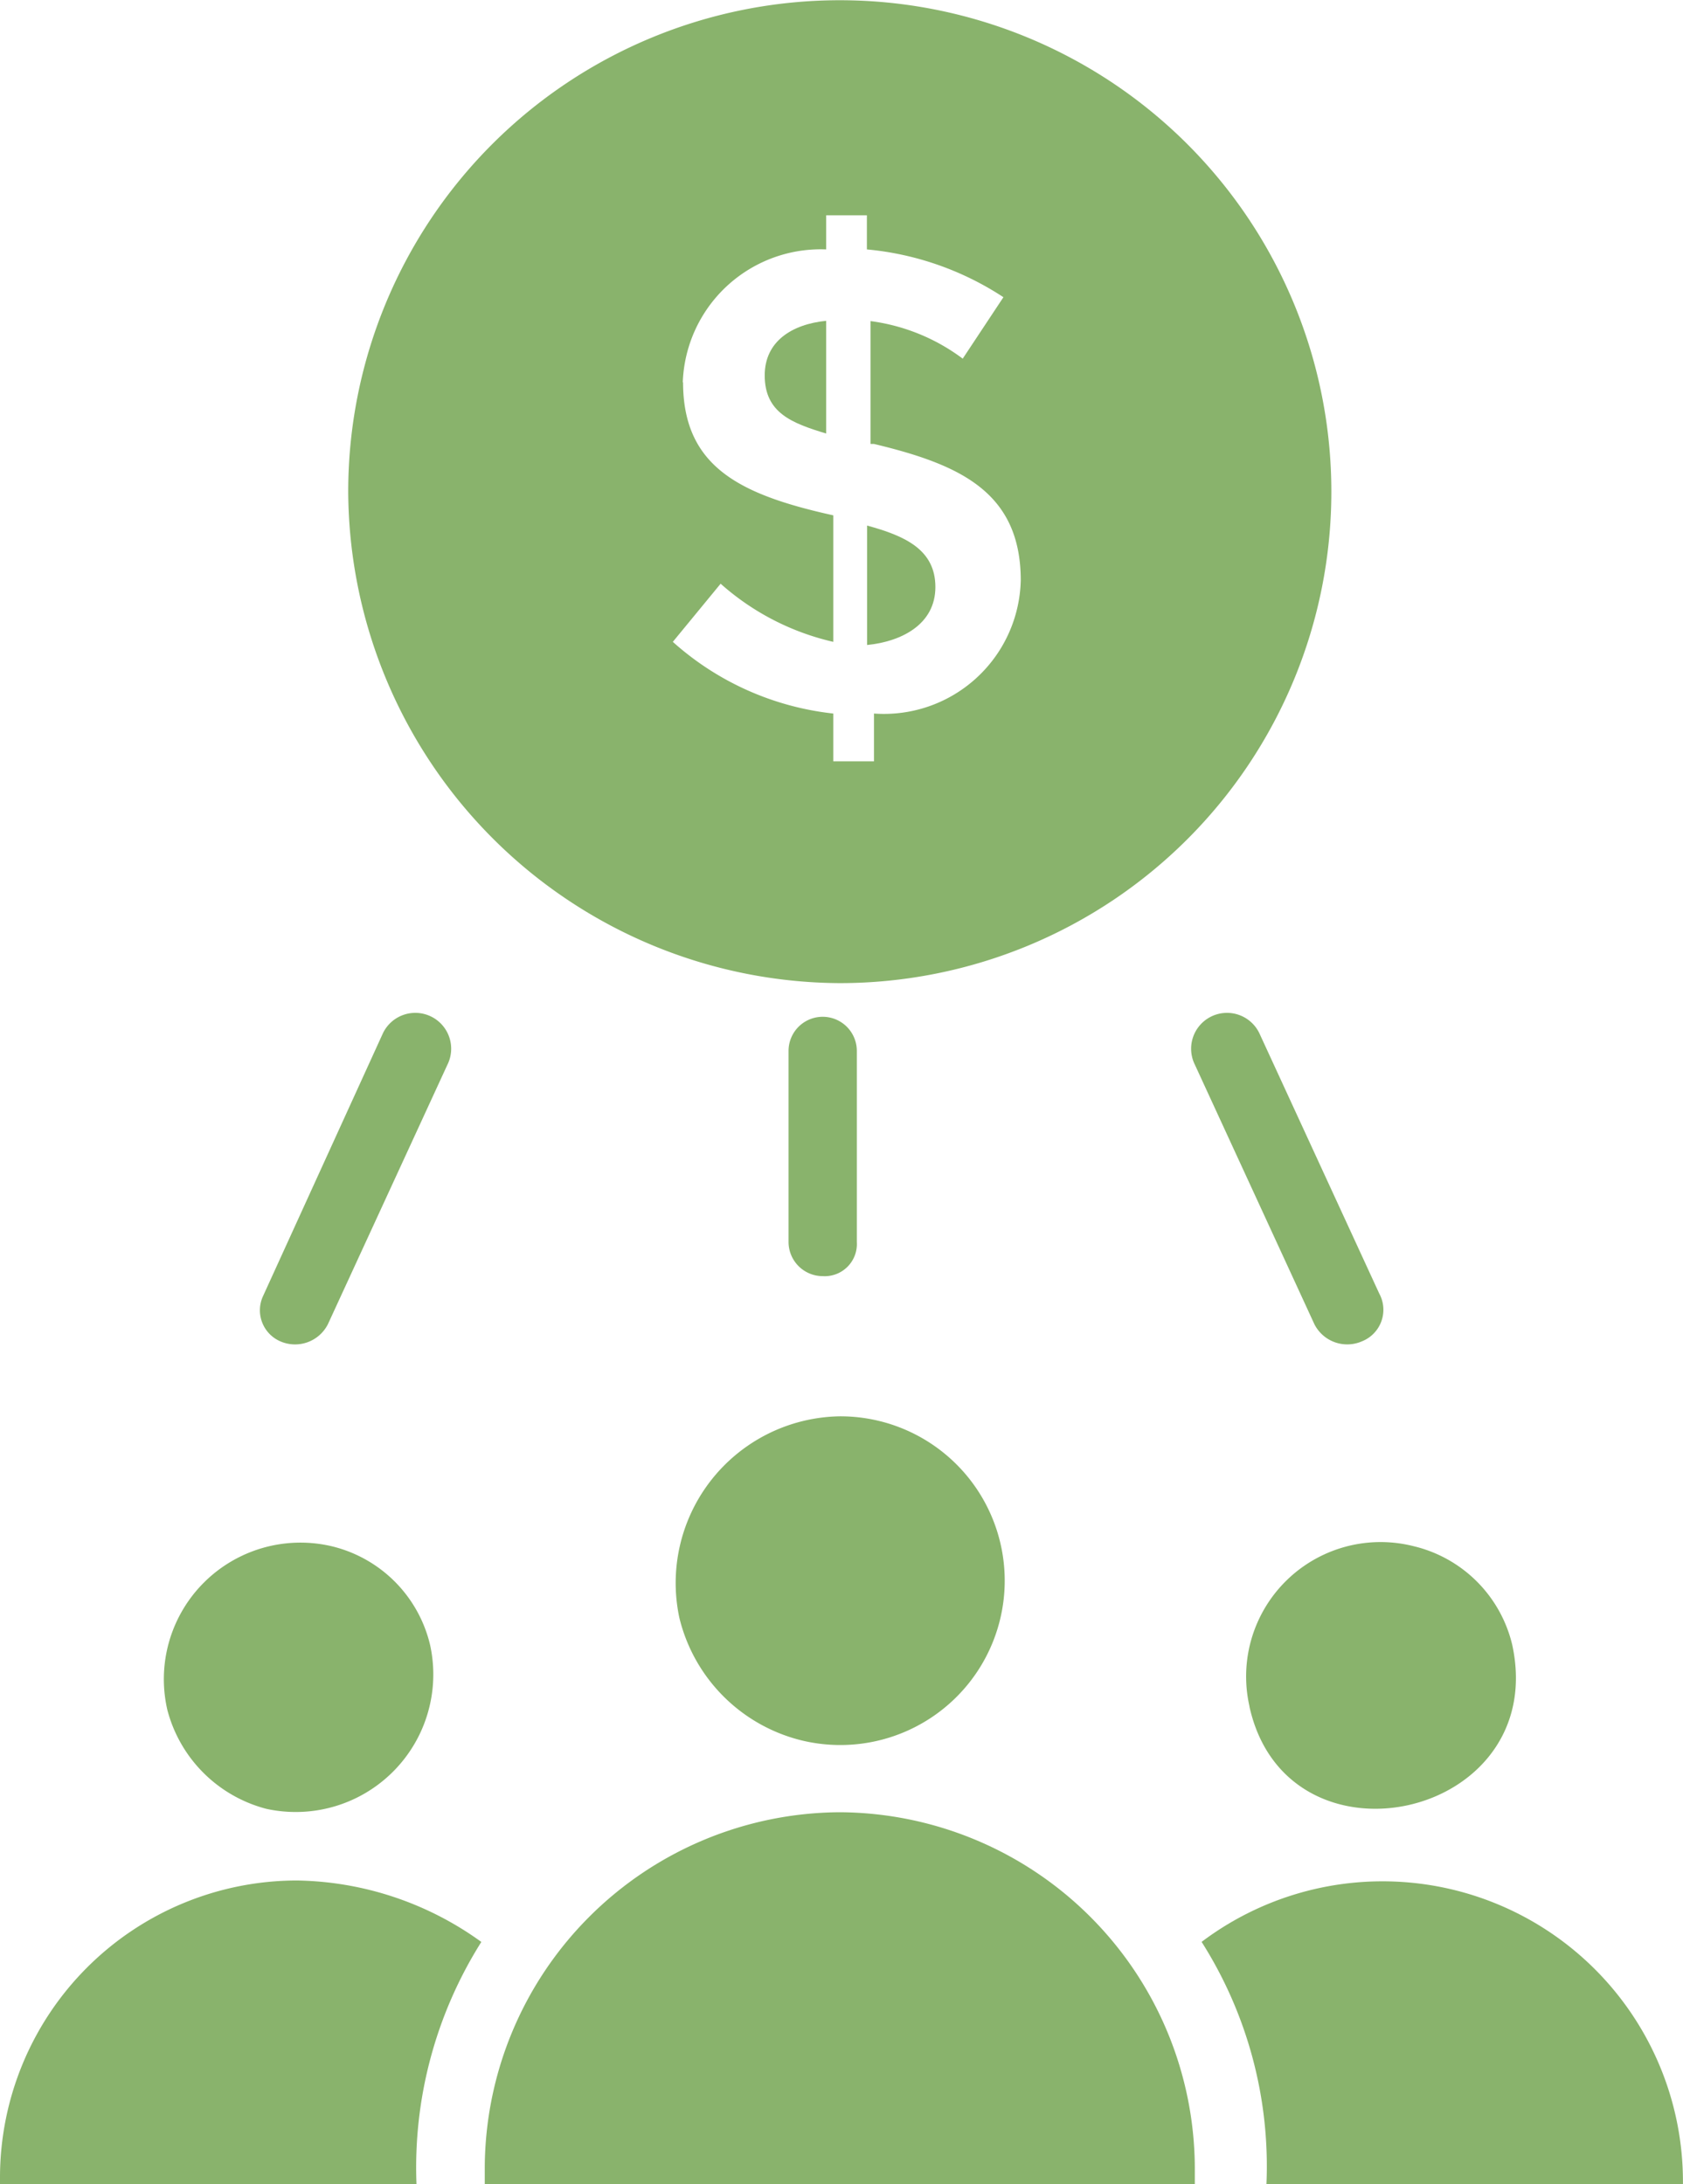
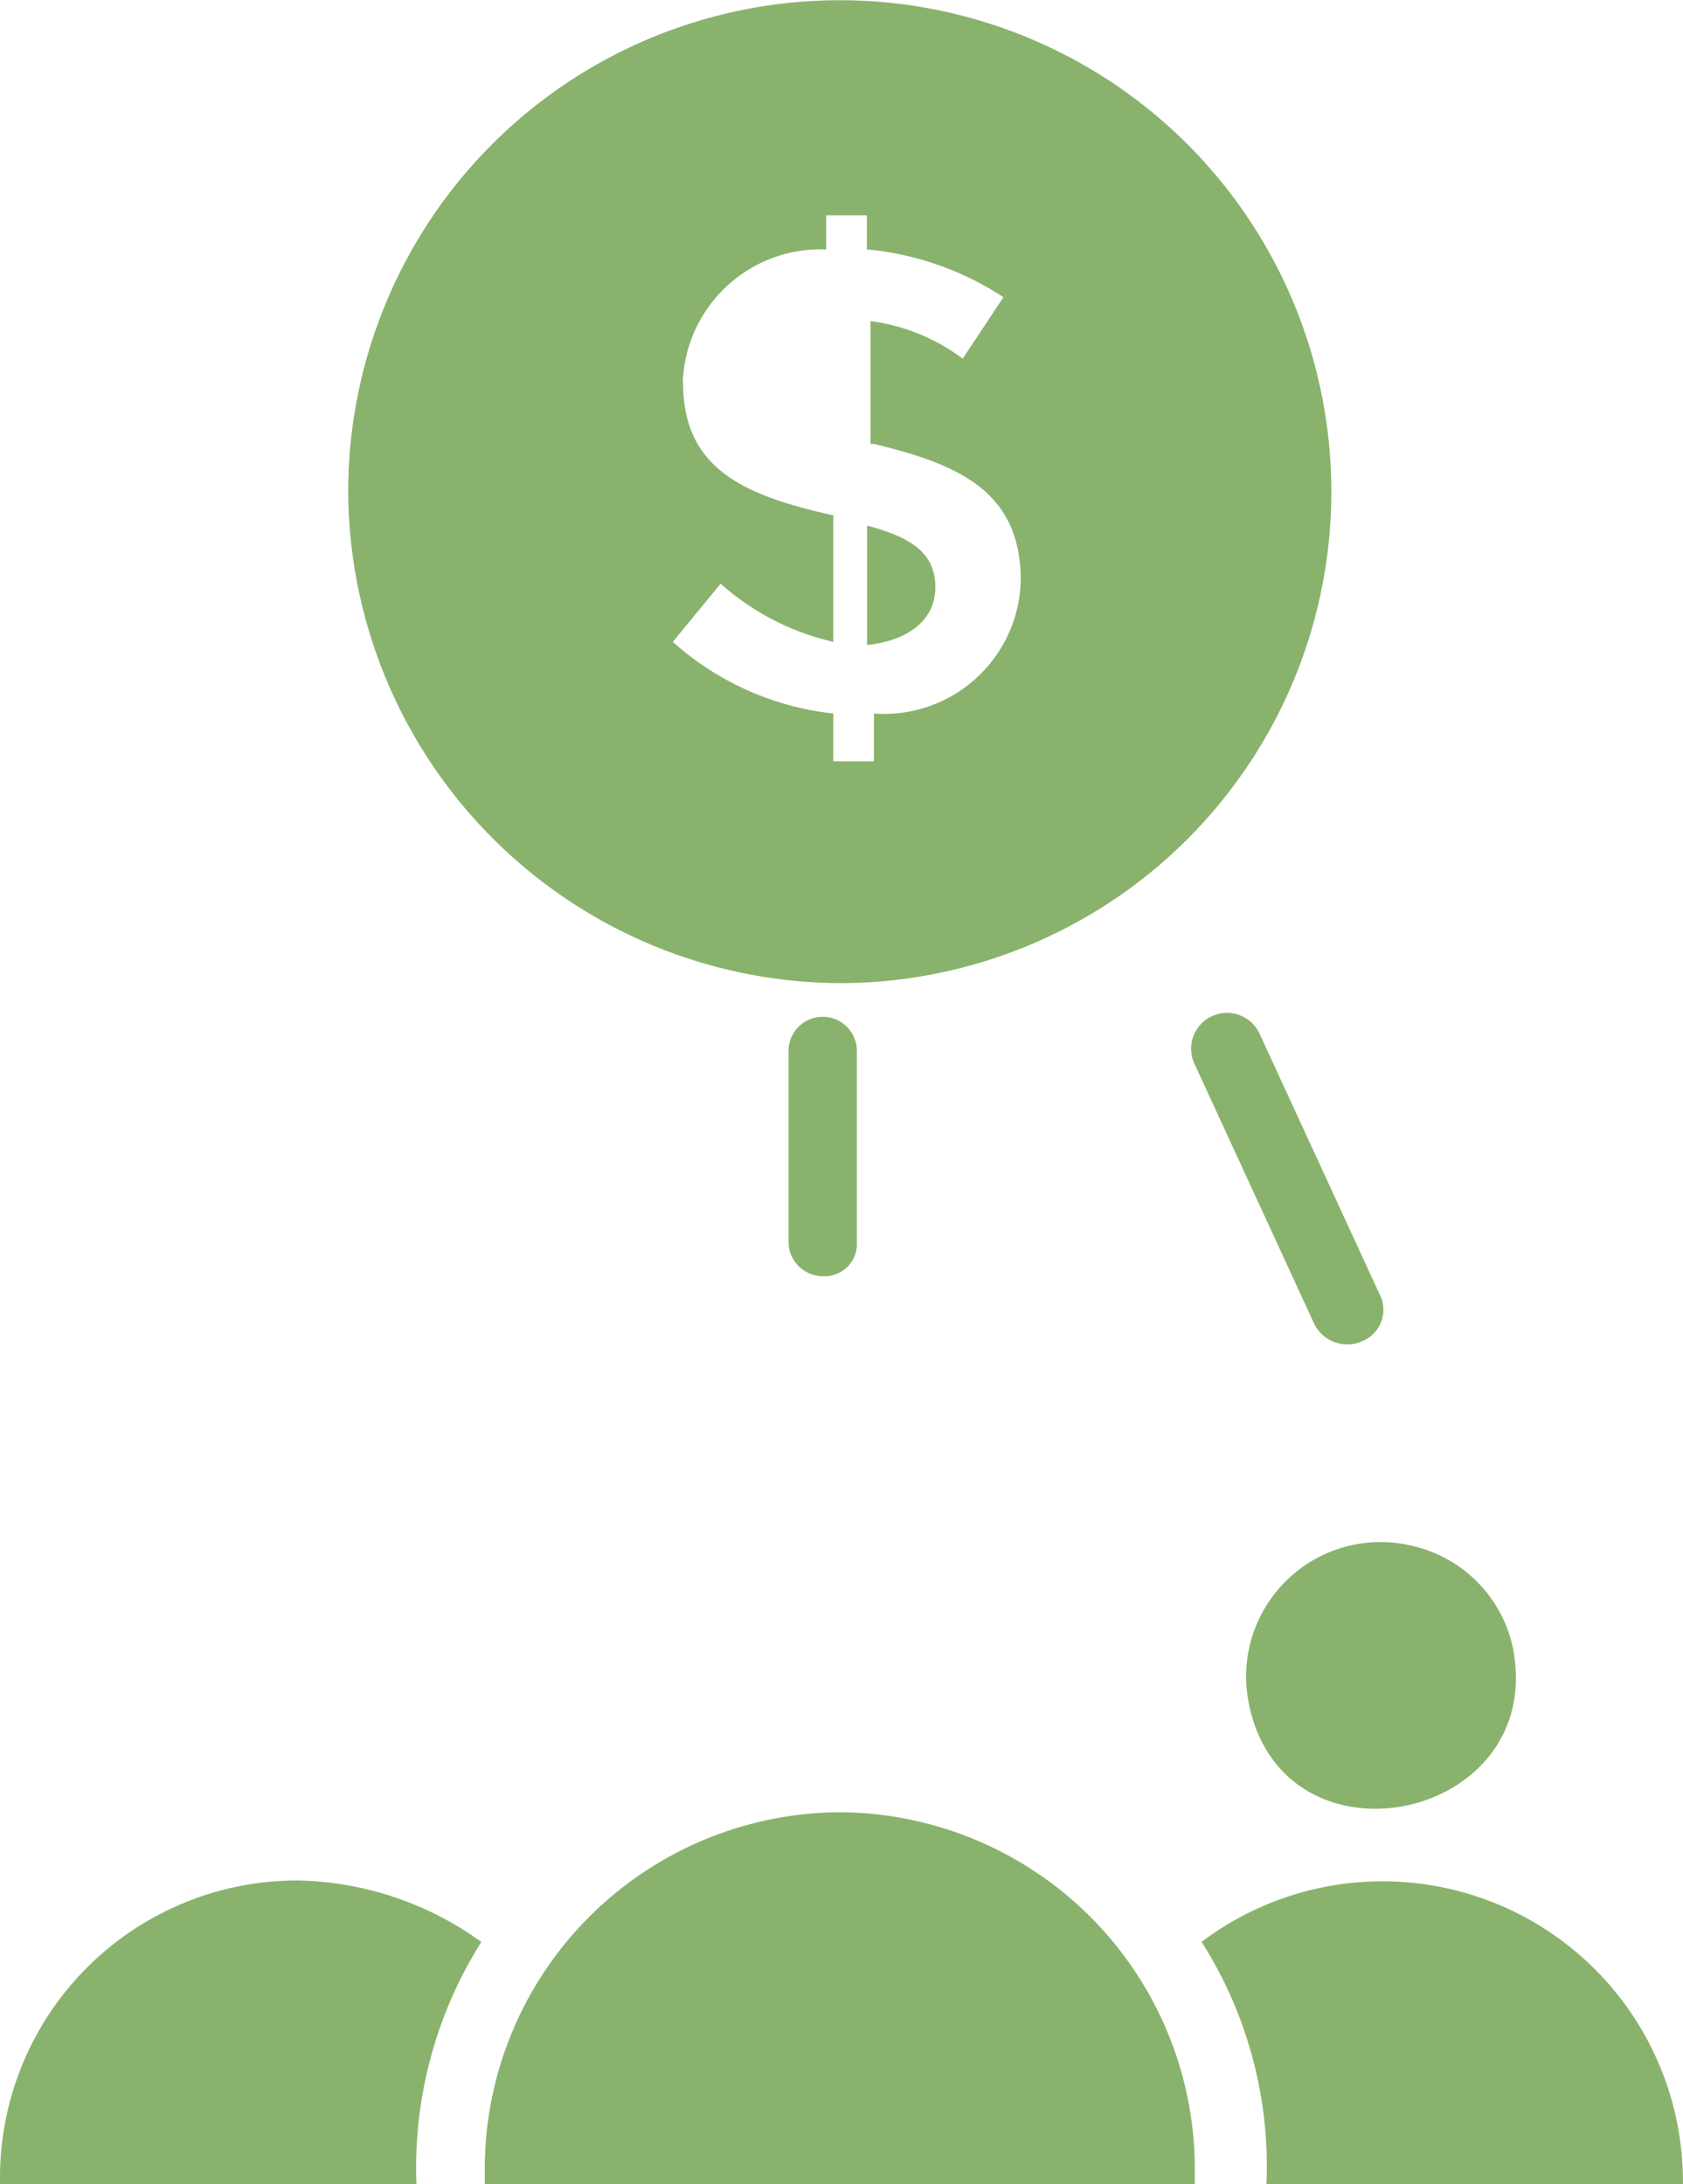
<svg xmlns="http://www.w3.org/2000/svg" width="28.941" height="37.569" viewBox="0 0 28.941 37.569">
  <g id="noun-investors-2033522" transform="translate(-141.274 -8.49)">
-     <path id="Path_67147" data-name="Path 67147" d="M183.839,396.637a2.366,2.366,0,0,0,2.818-2.818,2.287,2.287,0,0,0-1.7-1.7,2.349,2.349,0,0,0-2.818,2.818A2.38,2.38,0,0,0,183.839,396.637Z" transform="translate(-37.987 -357.035)" fill="#89b36c" />
-     <path id="Path_67148" data-name="Path 67148" d="M309.365,364.074a2.867,2.867,0,0,0,2.113,2.113,2.827,2.827,0,1,0,.646-5.577A2.867,2.867,0,0,0,309.365,364.074Z" transform="translate(-156.409 -327.759)" fill="#89b36c" />
    <path id="Path_67149" data-name="Path 67149" d="M146.381,476a5.111,5.111,0,0,0-5.107,5.107v.118h7.162a7.274,7.274,0,0,1,1.115-4.168,5.546,5.546,0,0,0-3.17-1.057Z" transform="translate(0 -435.165)" fill="#89b36c" />
    <path id="Path_67150" data-name="Path 67150" d="M439.94,476.946a7.2,7.2,0,0,1,1.115,4.168h7.162v-.059a5.166,5.166,0,0,0-8.277-4.109Z" transform="translate(-278.003 -435.055)" fill="#89b36c" />
    <path id="Path_67151" data-name="Path 67151" d="M267.863,459.03a6.138,6.138,0,0,0-6.105,6.105v.293h12.21v-.293a6.138,6.138,0,0,0-6.105-6.105Z" transform="translate(-112.148 -419.369)" fill="#89b36c" />
    <path id="Path_67152" data-name="Path 67152" d="M451.112,394.673c.646,2.935,5.166,1.937,4.52-1.057a2.287,2.287,0,0,0-1.7-1.7,2.312,2.312,0,0,0-2.818,2.759Z" transform="translate(-288.353 -356.832)" fill="#89b36c" />
    <path id="Path_67153" data-name="Path 67153" d="M357.965,140.214c0-.646-.528-.881-1.174-1.057v2.054C357.378,141.153,357.965,140.859,357.965,140.214Z" transform="translate(-200.606 -121.627)" fill="#89b36c" />
    <path id="Path_67154" data-name="Path 67154" d="M236.273,25.4a8.453,8.453,0,1,0-8.453-8.453A8.493,8.493,0,0,0,236.273,25.4Zm-2.7-10.331a2.373,2.373,0,0,1,2.466-2.289v-.587h.7v.587a5.137,5.137,0,0,1,2.348.822l-.7,1.057a3.375,3.375,0,0,0-1.585-.646v2.113h.059c1.467.352,2.524.822,2.524,2.348a2.352,2.352,0,0,1-2.524,2.289v.822h-.7v-.822a4.937,4.937,0,0,1-2.759-1.233l.822-1a4.385,4.385,0,0,0,1.937,1V17.354c-1.584-.352-2.583-.822-2.583-2.29Z" transform="translate(-80.558)" fill="#89b36c" />
-     <path id="Path_67155" data-name="Path 67155" d="M332.394,88.242c-.587.059-1.057.352-1.057.939,0,.646.47.822,1.057,1Z" transform="translate(-176.913 -74.234)" fill="#89b36c" />
    <path id="Path_67156" data-name="Path 67156" d="M440.518,266.307a.584.584,0,0,0,.294-.822l-2.054-4.461a.617.617,0,1,0-1.115.528l2.054,4.461A.633.633,0,0,0,440.518,266.307Z" transform="translate(-275.821 -234.747)" fill="#89b36c" />
-     <path id="Path_67157" data-name="Path 67157" d="M206.3,266.307a.633.633,0,0,0,.822-.294l2.054-4.461a.617.617,0,1,0-1.115-.528L206,265.544A.582.582,0,0,0,206.3,266.307Z" transform="translate(-60.209 -234.747)" fill="#89b36c" />
    <path id="Path_67158" data-name="Path 67158" d="M338.445,265.2v-3.287a.587.587,0,1,0-1.174,0V265.2a.588.588,0,0,0,.587.587A.553.553,0,0,0,338.445,265.2Z" transform="translate(-182.437 -235.347)" fill="#89b36c" />
  </g>
</svg>